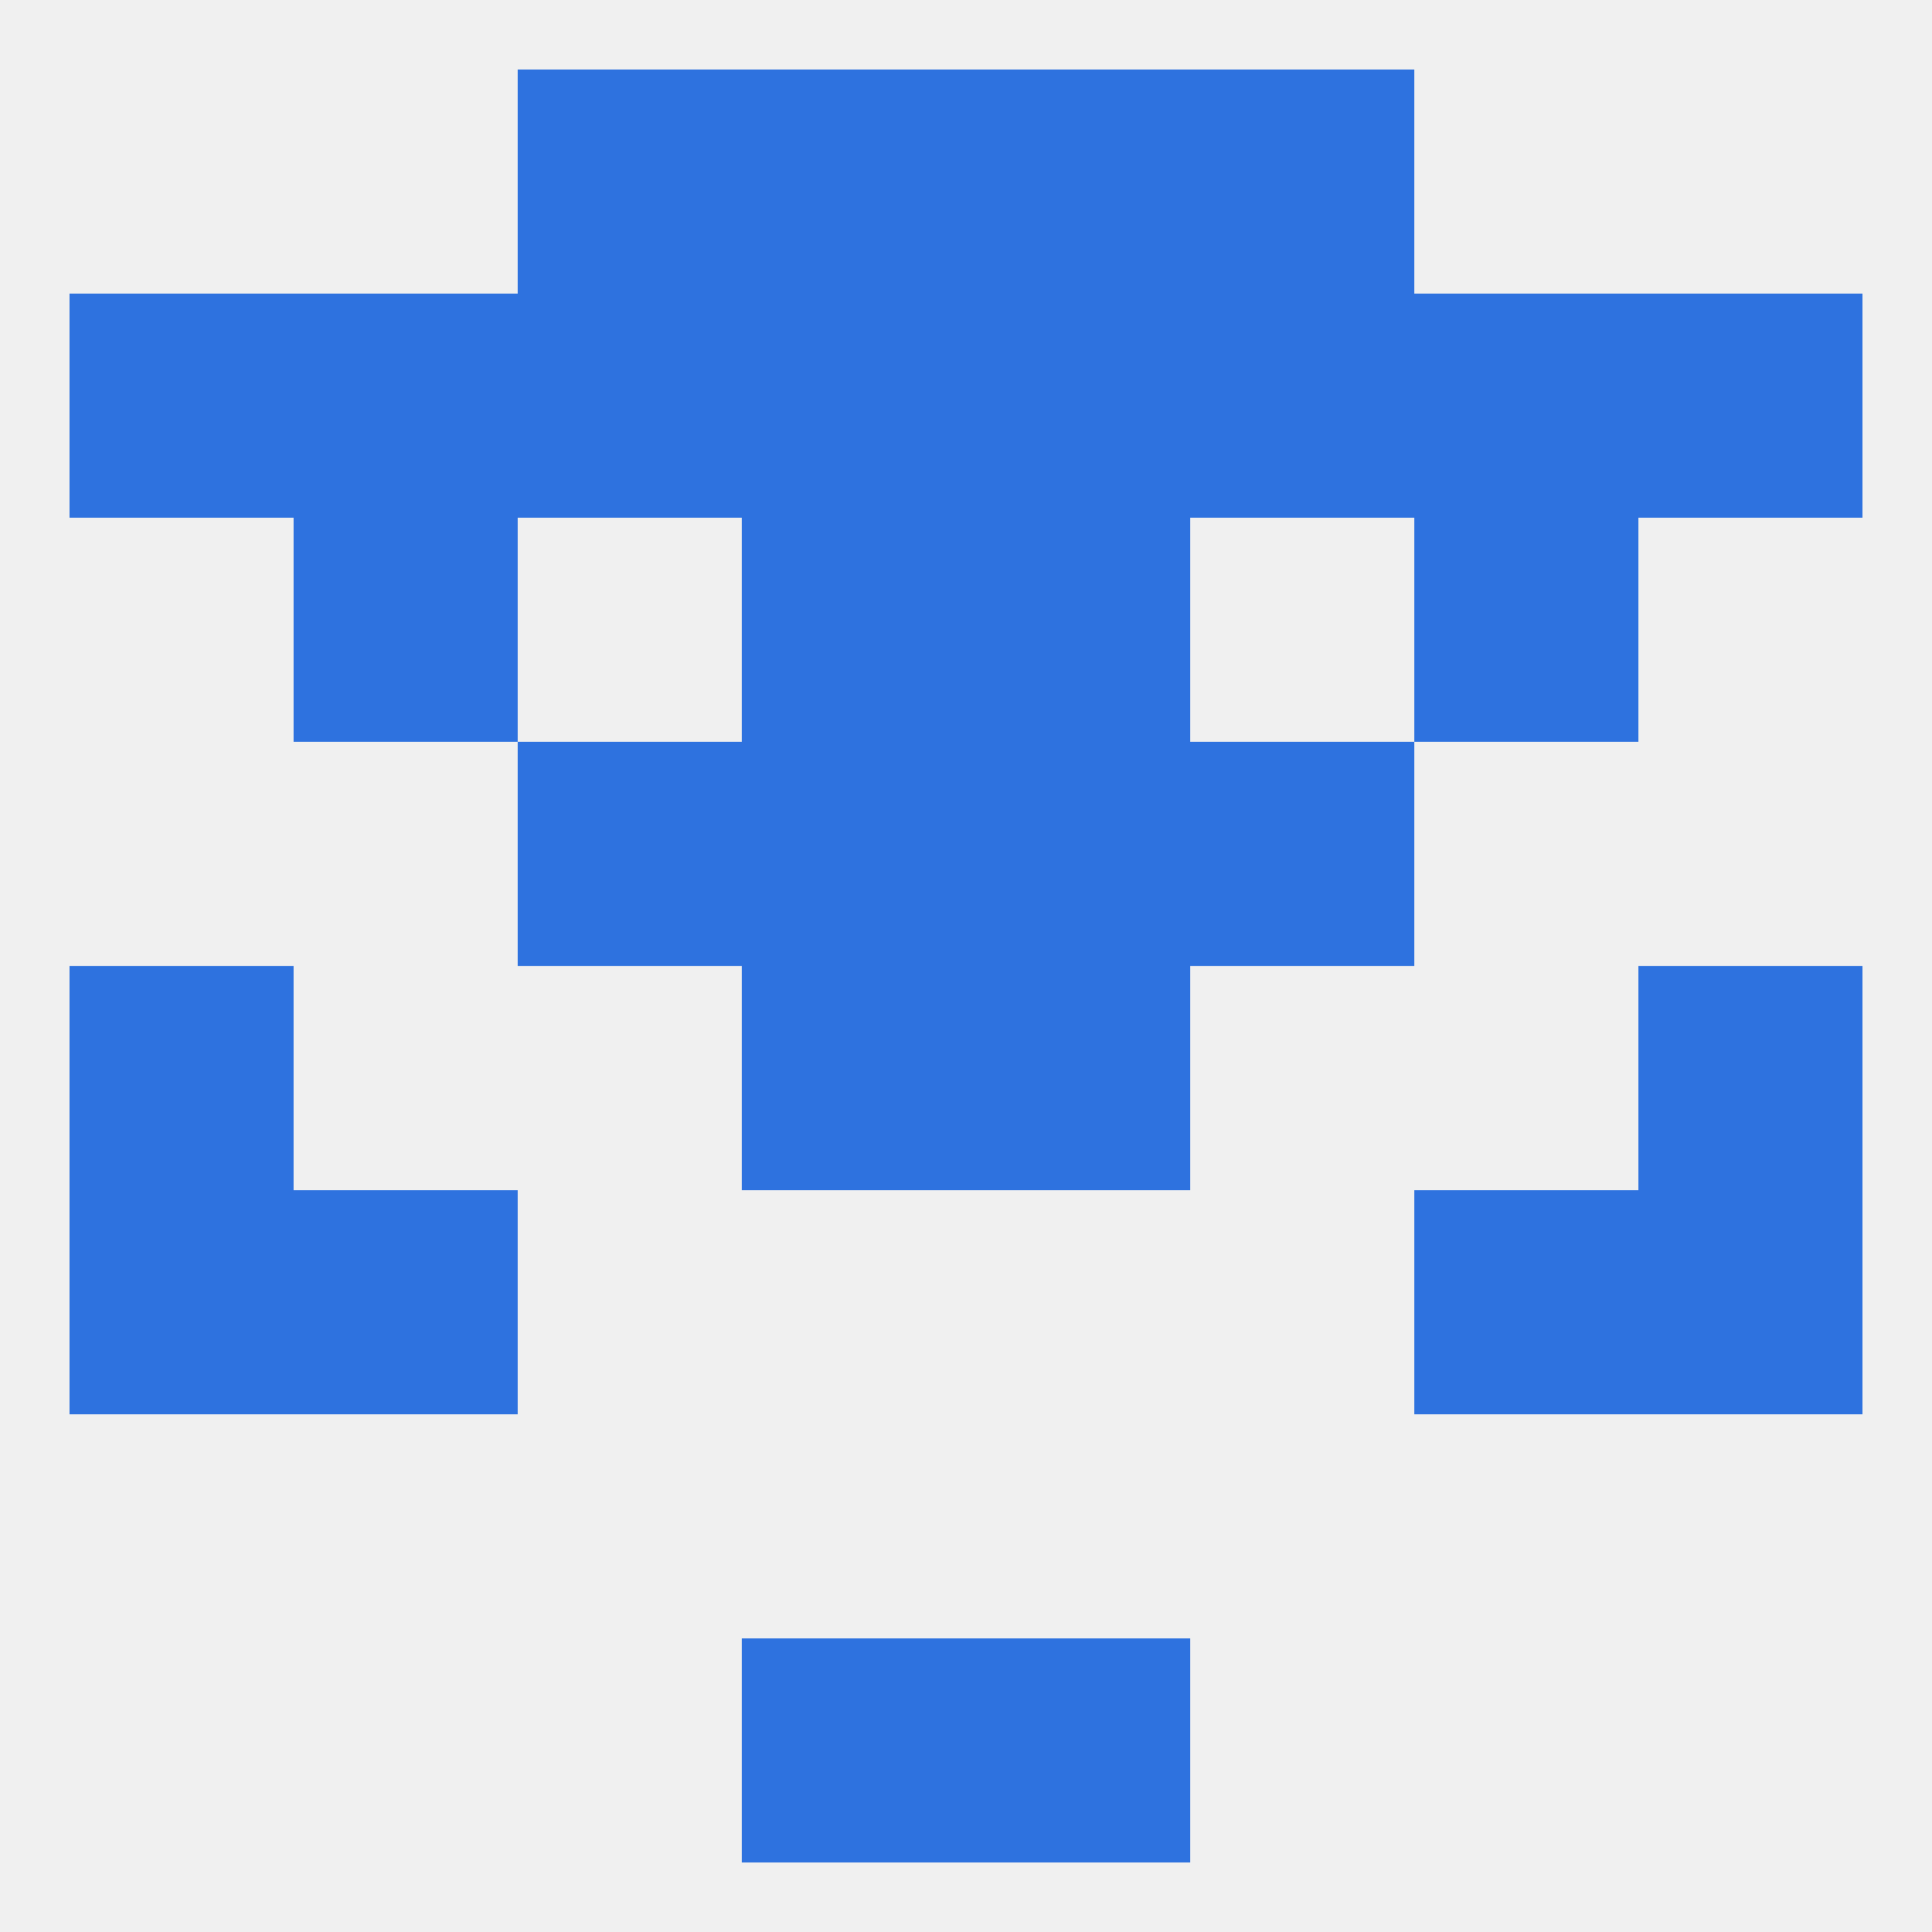
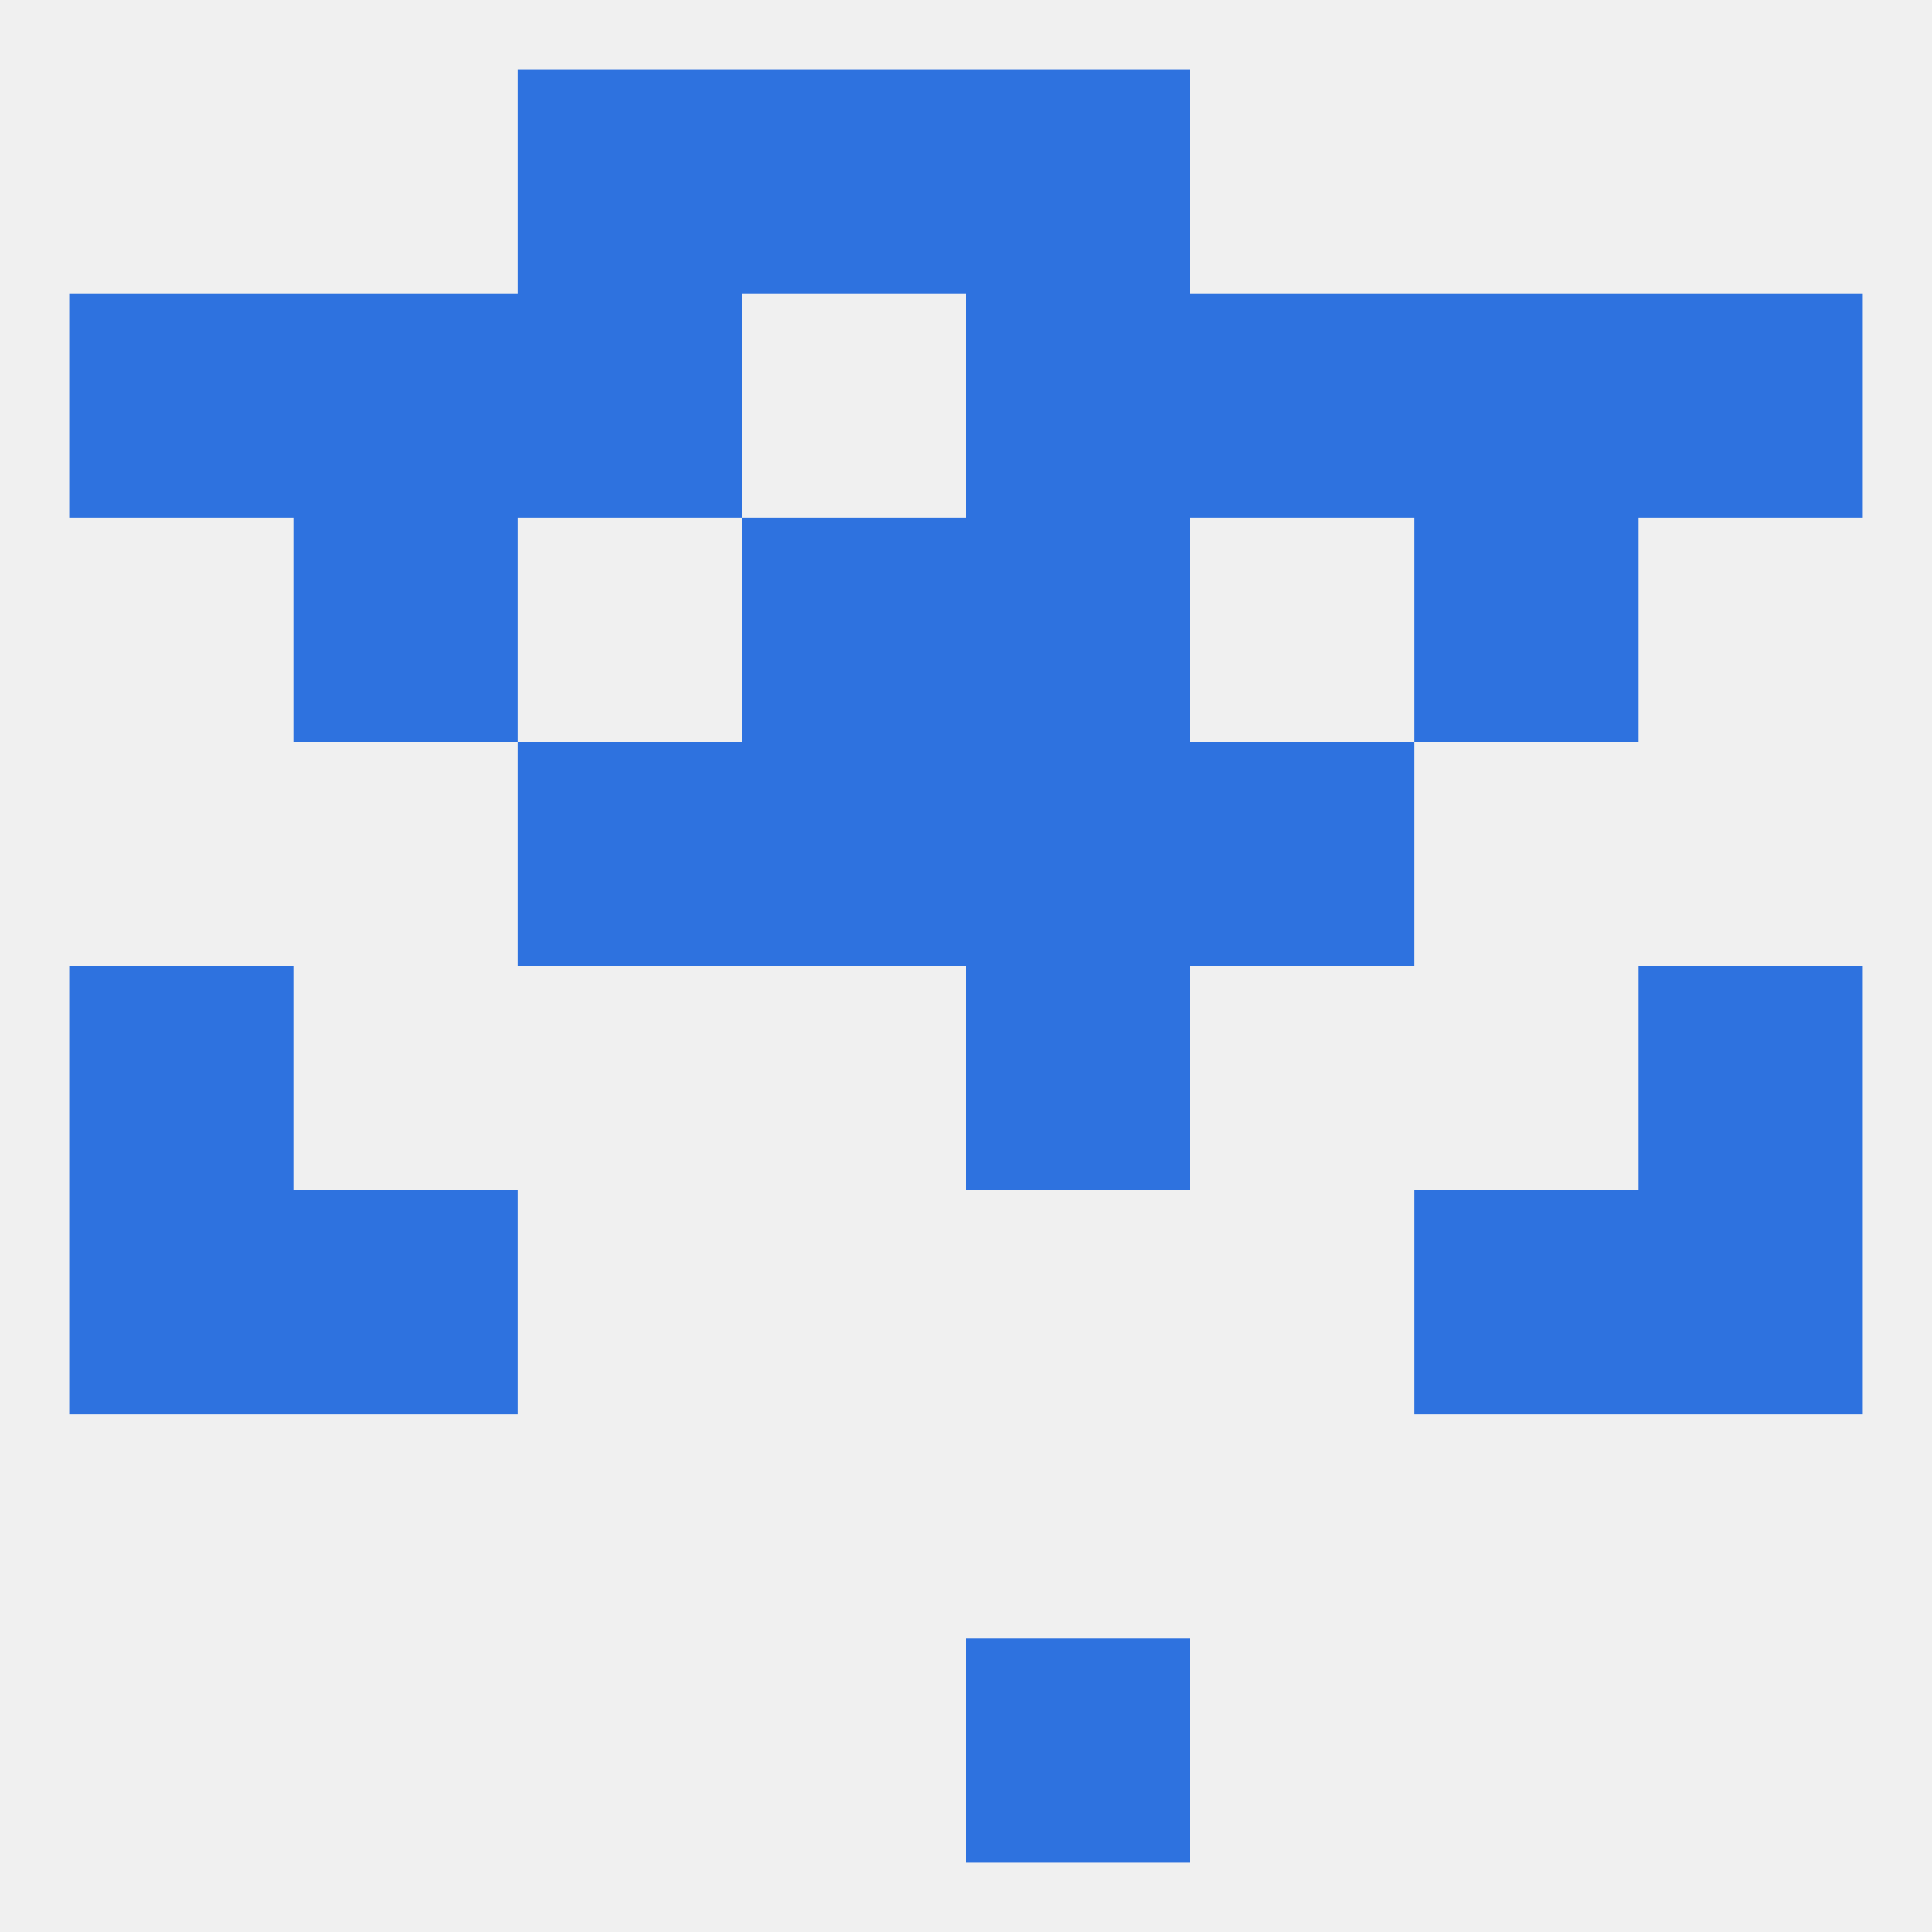
<svg xmlns="http://www.w3.org/2000/svg" version="1.1" baseprofile="full" width="250" height="250" viewBox="0 0 250 250">
  <rect width="100%" height="100%" fill="rgba(240,240,240,255)" />
  <rect x="9" y="125" width="29" height="29" fill="rgba(46,114,223,255)" />
  <rect x="212" y="125" width="29" height="29" fill="rgba(46,114,223,255)" />
-   <rect x="96" y="125" width="29" height="29" fill="rgba(46,114,223,255)" />
  <rect x="125" y="125" width="29" height="29" fill="rgba(46,114,223,255)" />
  <rect x="67" y="96" width="29" height="29" fill="rgba(46,114,223,255)" />
  <rect x="154" y="96" width="29" height="29" fill="rgba(46,114,223,255)" />
  <rect x="96" y="96" width="29" height="29" fill="rgba(46,114,223,255)" />
  <rect x="125" y="96" width="29" height="29" fill="rgba(46,114,223,255)" />
  <rect x="38" y="67" width="29" height="29" fill="rgba(46,114,223,255)" />
  <rect x="183" y="67" width="29" height="29" fill="rgba(46,114,223,255)" />
  <rect x="96" y="67" width="29" height="29" fill="rgba(46,114,223,255)" />
  <rect x="125" y="67" width="29" height="29" fill="rgba(46,114,223,255)" />
  <rect x="67" y="38" width="29" height="29" fill="rgba(46,114,223,255)" />
  <rect x="154" y="38" width="29" height="29" fill="rgba(46,114,223,255)" />
-   <rect x="96" y="38" width="29" height="29" fill="rgba(46,114,223,255)" />
  <rect x="9" y="38" width="29" height="29" fill="rgba(46,114,223,255)" />
  <rect x="212" y="38" width="29" height="29" fill="rgba(46,114,223,255)" />
  <rect x="38" y="38" width="29" height="29" fill="rgba(46,114,223,255)" />
  <rect x="125" y="38" width="29" height="29" fill="rgba(46,114,223,255)" />
  <rect x="183" y="38" width="29" height="29" fill="rgba(46,114,223,255)" />
  <rect x="96" y="9" width="29" height="29" fill="rgba(46,114,223,255)" />
  <rect x="125" y="9" width="29" height="29" fill="rgba(46,114,223,255)" />
  <rect x="67" y="9" width="29" height="29" fill="rgba(46,114,223,255)" />
-   <rect x="154" y="9" width="29" height="29" fill="rgba(46,114,223,255)" />
-   <rect x="96" y="212" width="29" height="29" fill="rgba(46,114,223,255)" />
  <rect x="125" y="212" width="29" height="29" fill="rgba(46,114,223,255)" />
  <rect x="9" y="154" width="29" height="29" fill="rgba(46,114,223,255)" />
  <rect x="212" y="154" width="29" height="29" fill="rgba(46,114,223,255)" />
  <rect x="38" y="154" width="29" height="29" fill="rgba(46,114,223,255)" />
  <rect x="183" y="154" width="29" height="29" fill="rgba(46,114,223,255)" />
</svg>